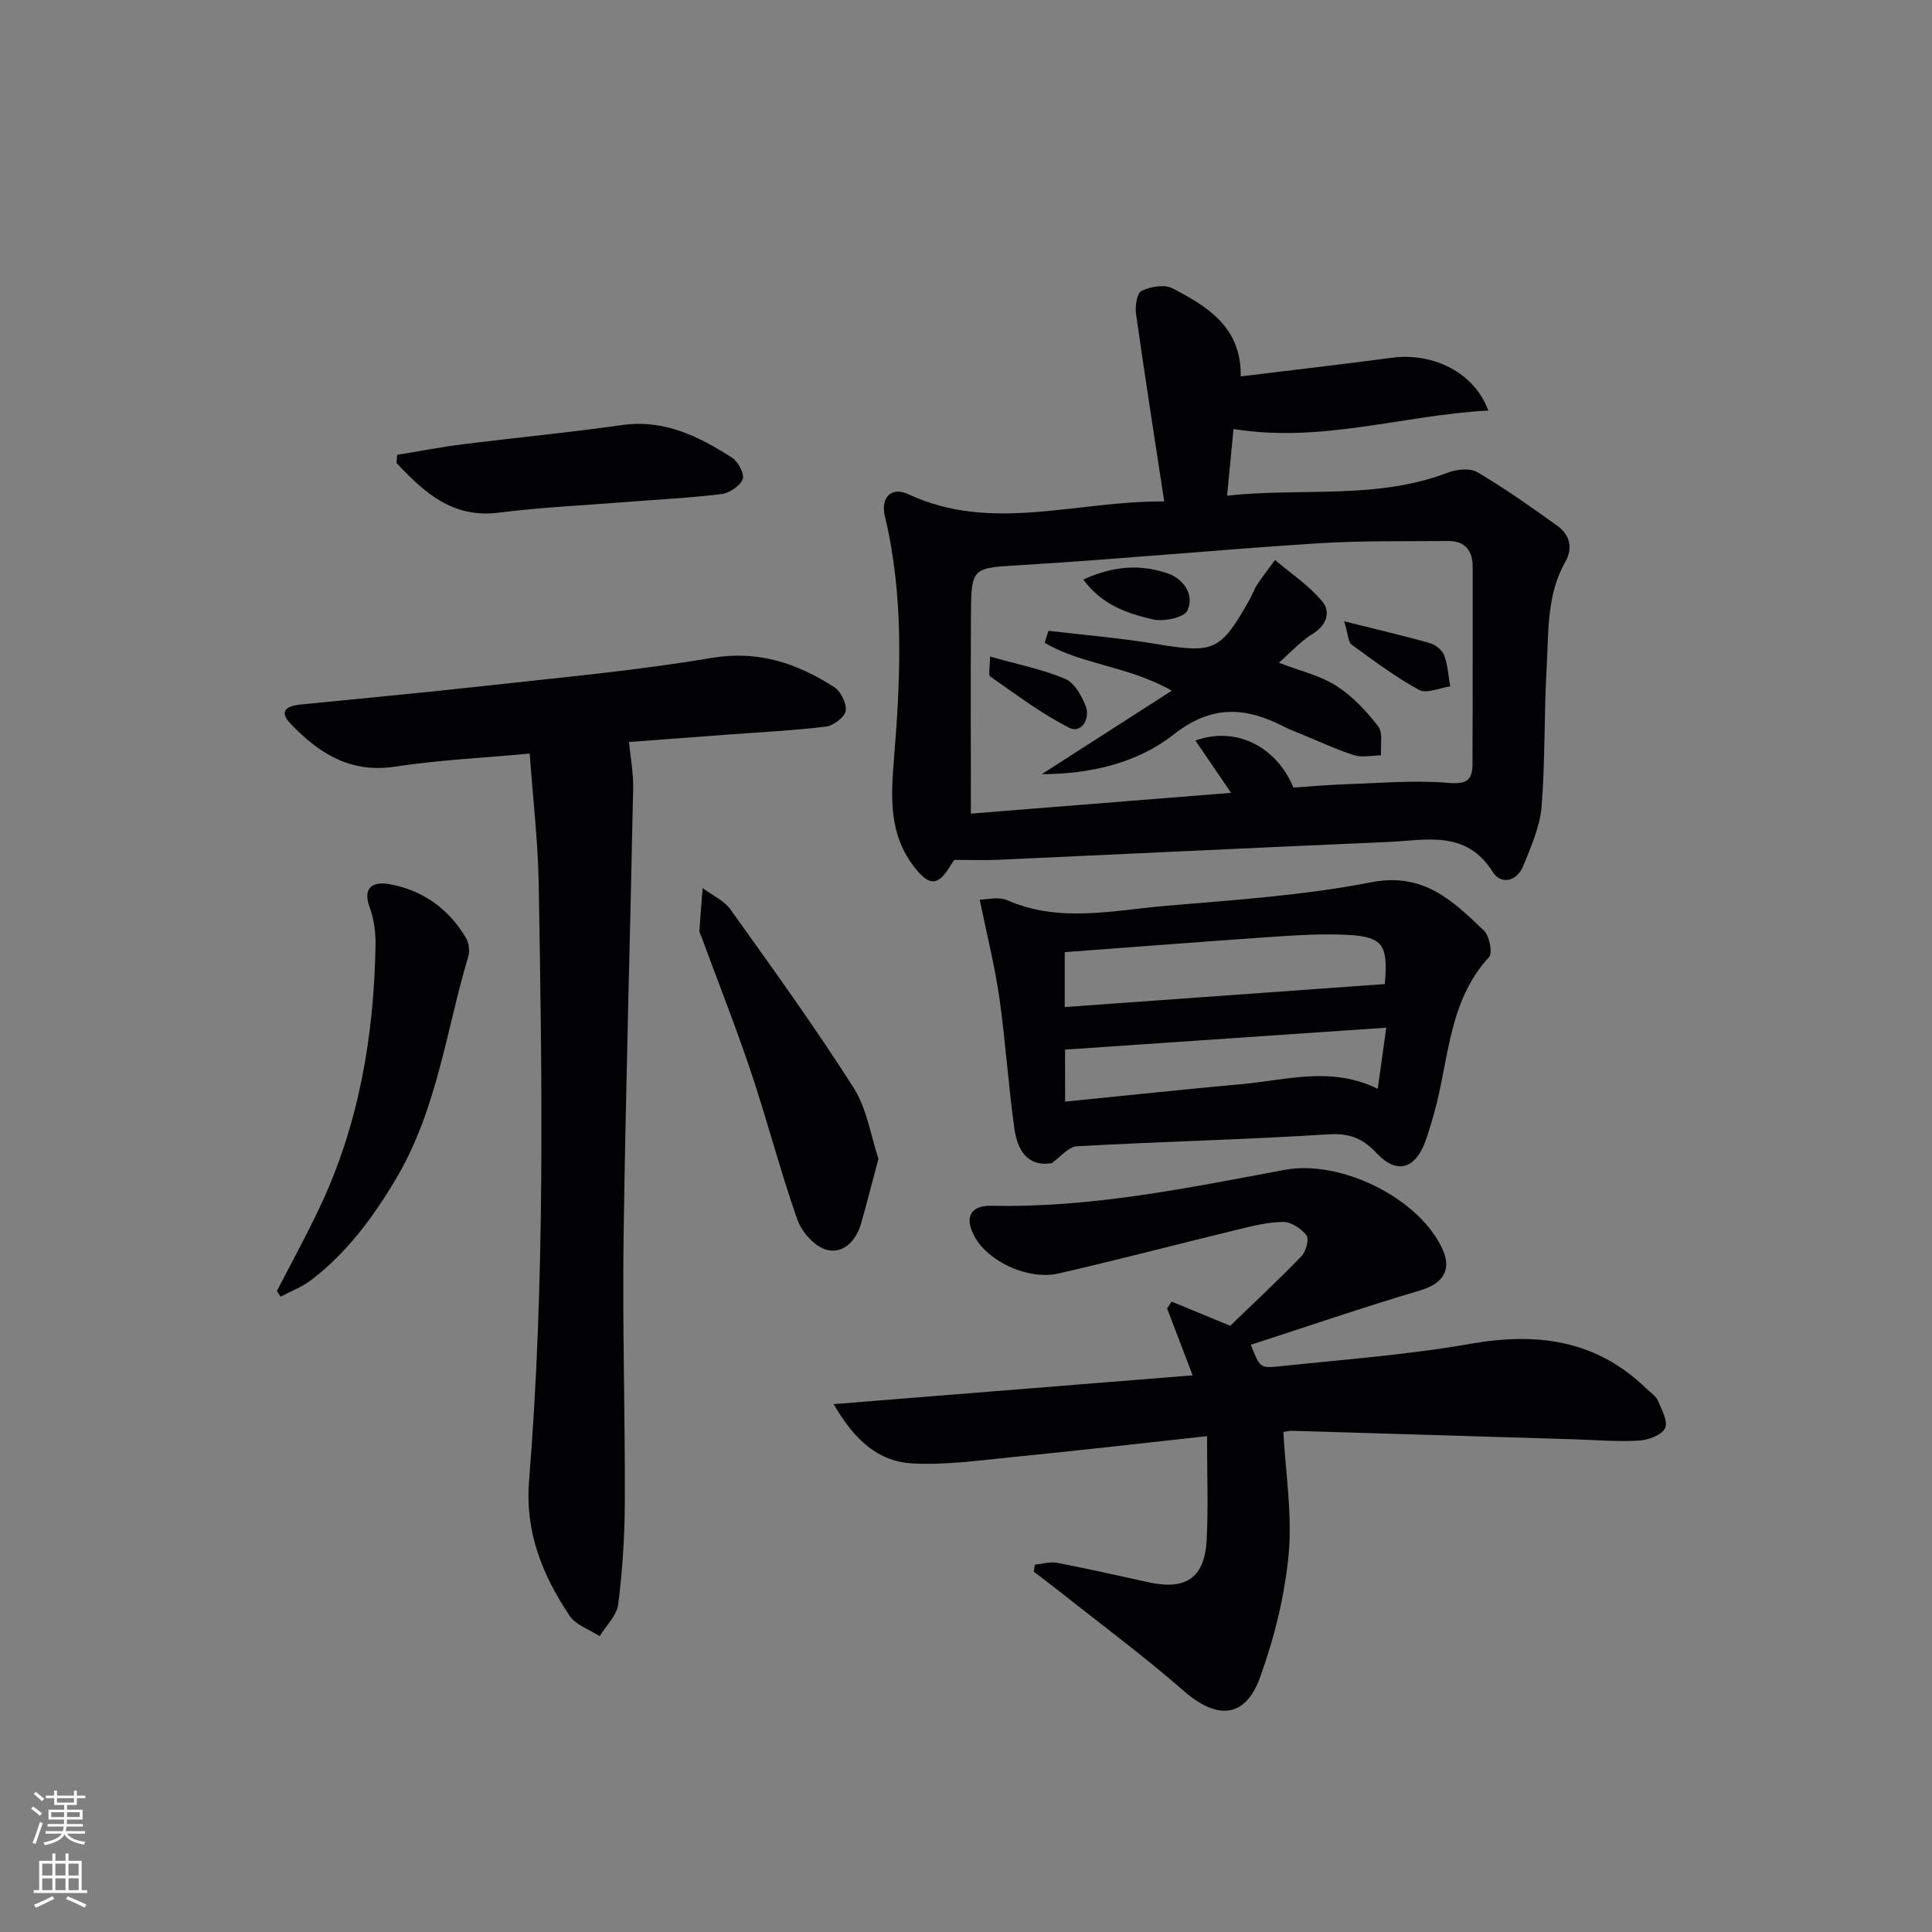
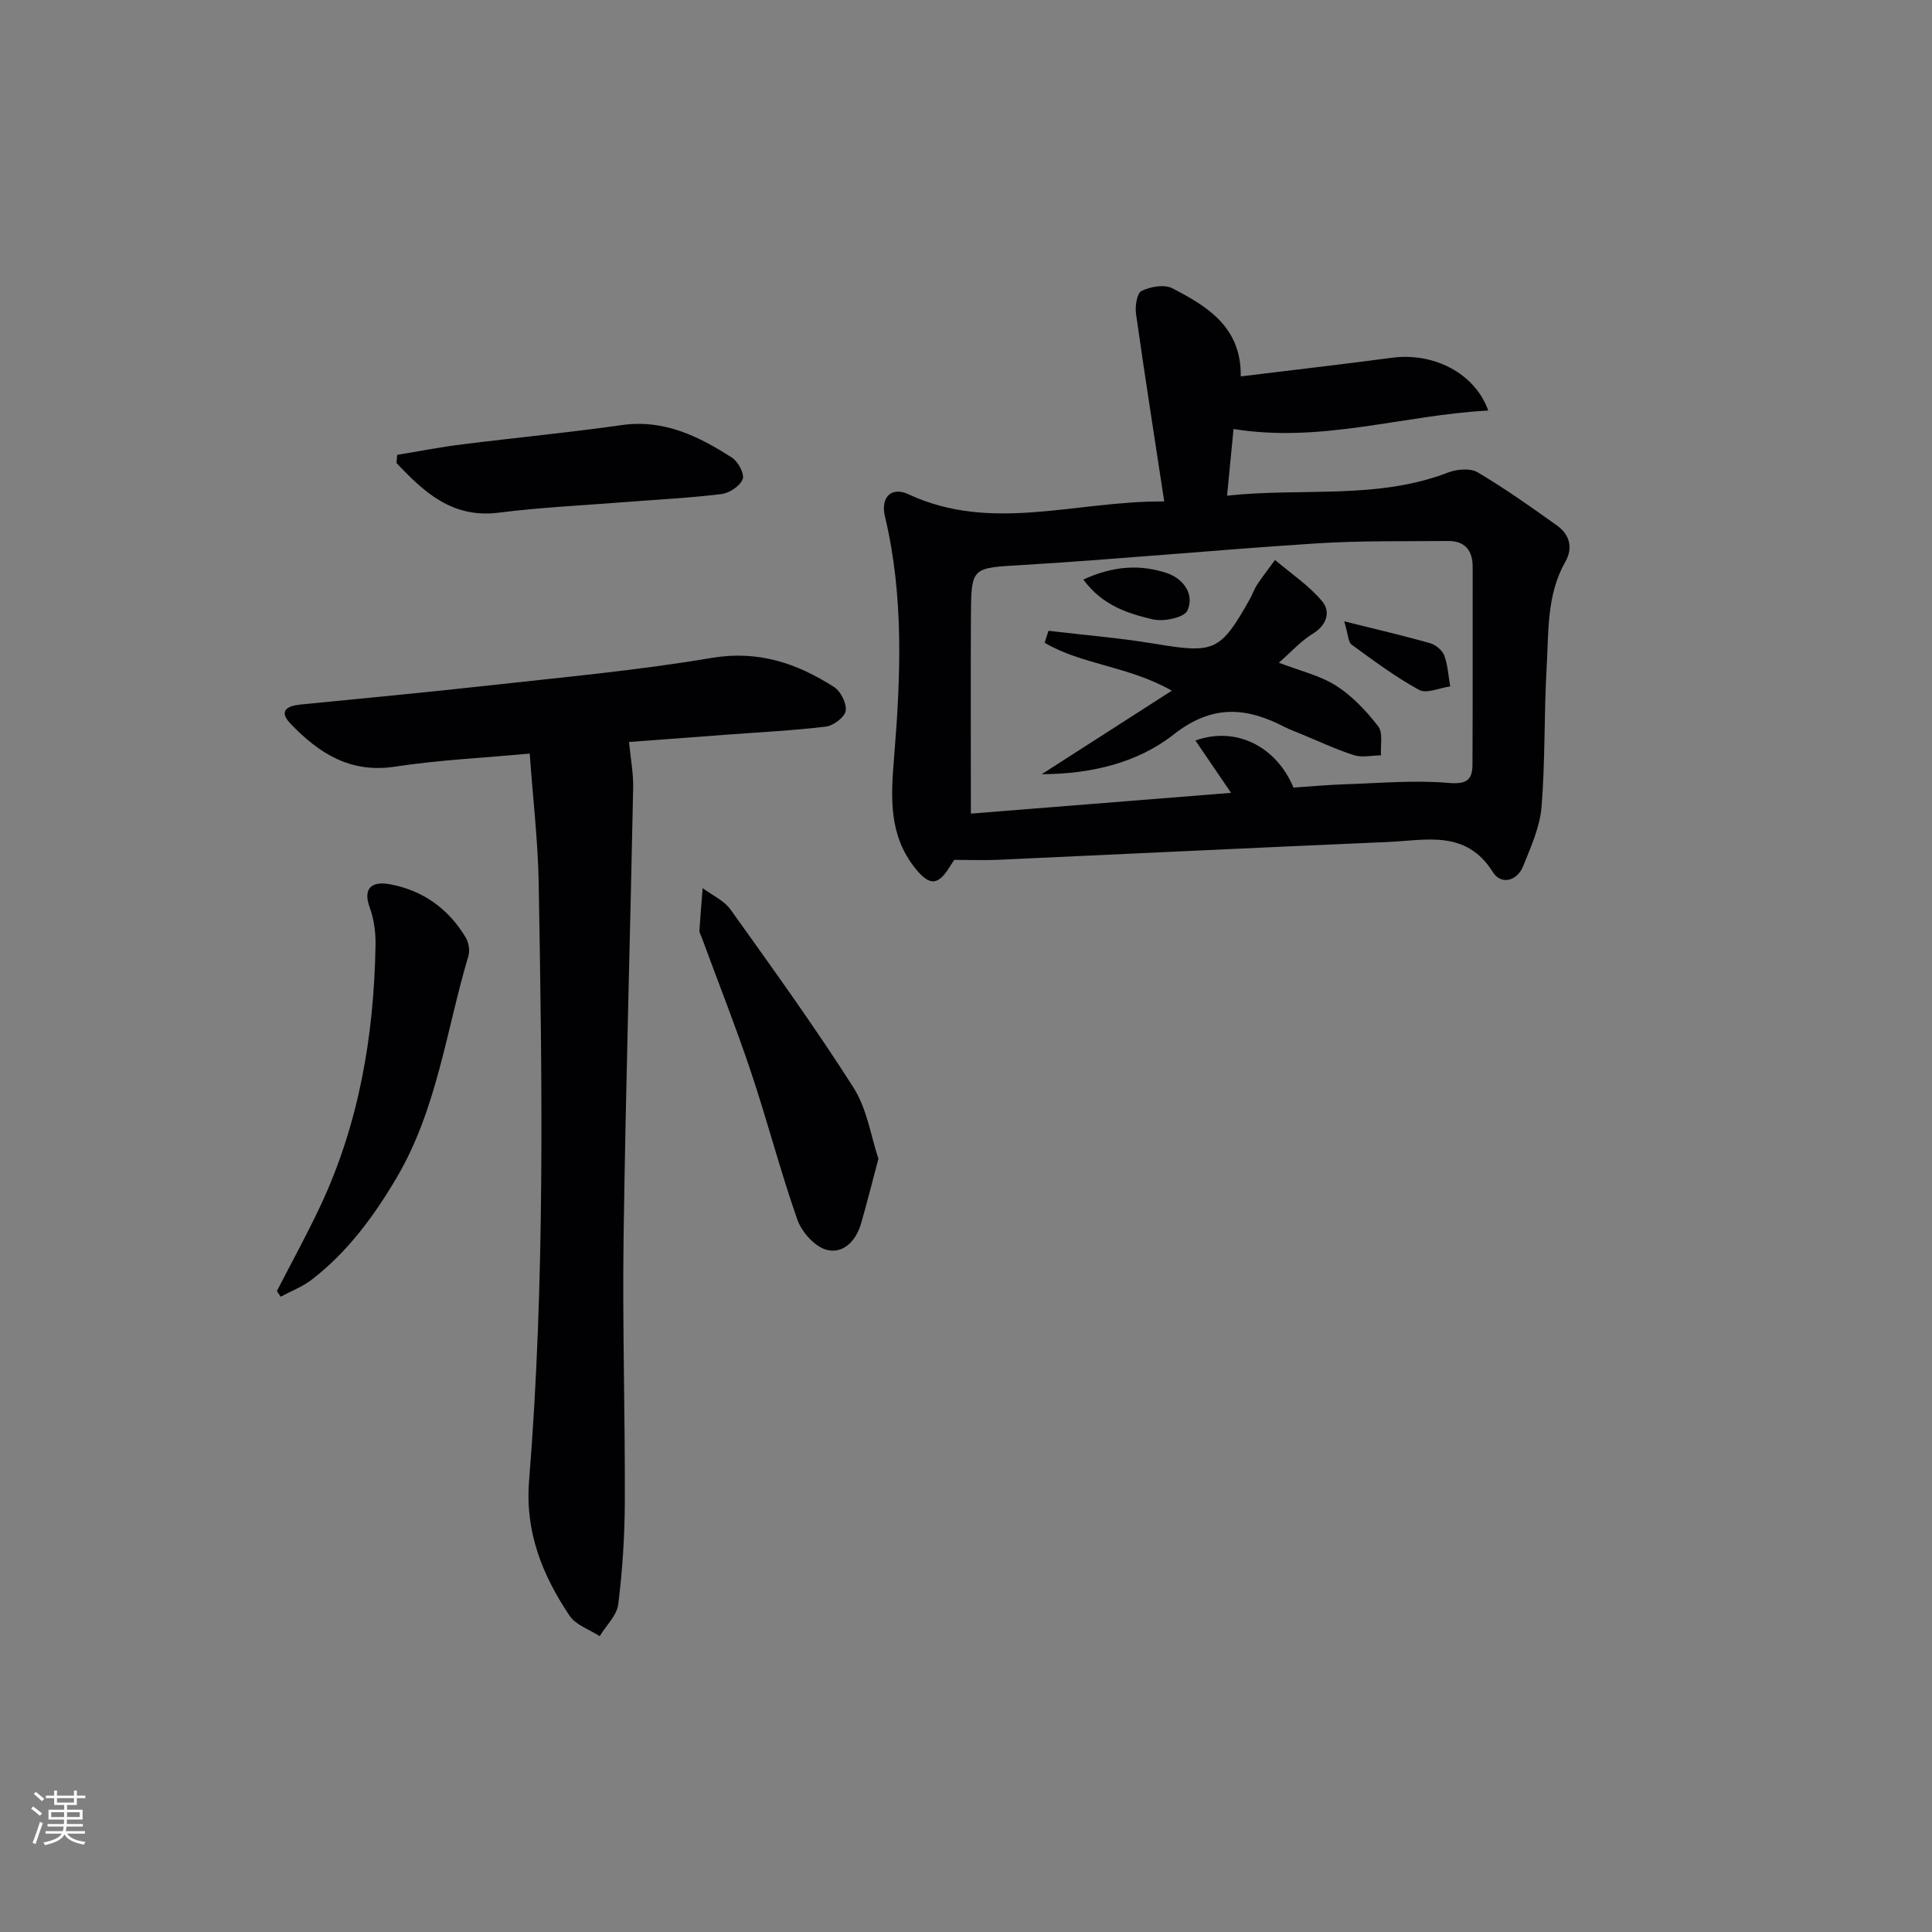
<svg xmlns="http://www.w3.org/2000/svg" enable-background="new 0 0 400 400" viewBox="0 0 400 400">
  <rect x="0" y="0" width="400" height="400" fill="#808080" stroke="none" />
  <g fill="#010103">
    <path d="m241.04 103.82c-2.04-13.41-4.04-26.12-5.84-38.85-.22-1.57.19-4.28 1.14-4.74 1.84-.88 4.71-1.4 6.37-.55 7.29 3.77 14.33 8.06 14.17 18.25 10.66-1.31 21-2.49 31.31-3.86 8.56-1.14 17.12 3.11 19.94 10.93-17.58.92-34.46 6.78-52.74 3.82-.41 4.21-.84 8.7-1.34 13.8 15.64-1.68 31.06.88 45.76-4.79 1.82-.7 4.58-.95 6.1-.05 5.69 3.36 11.11 7.2 16.48 11.05 2.59 1.86 3.34 4.6 1.69 7.49-3.89 6.84-3.43 14.45-3.86 21.85-.56 9.62-.28 19.3-1.06 28.9-.34 4.16-2.21 8.26-3.79 12.22-1.29 3.21-4.61 3.95-6.29 1.27-5.52-8.83-13.84-6.58-21.67-6.24-26.9 1.16-53.8 2.47-80.7 3.69-2.78.13-5.58.02-9.14.02.01-.01-.54.78-1.04 1.59-2.4 3.82-4.17 3.74-7.06.12-5.5-6.88-5.03-14.68-4.37-22.78 1.37-16.74 2.08-33.51-1.89-50.07-.91-3.8 1.23-6.25 4.87-4.56 17.25 8.04 34.58 1.35 52.96 1.49zm-40.03 64.63c17.76-1.42 35.63-2.84 53.87-4.3-2.77-4.07-5.01-7.35-7.38-10.83 8.38-3.03 16.76 1.23 20.3 9.74 3.5-.23 7.14-.57 10.78-.69 7.09-.23 14.23-.88 21.26-.28 3.73.32 5.01-.53 5.02-3.79.07-13.63.02-27.26.04-40.89.01-3.44-1.58-5.42-5.07-5.4-9.11.08-18.25-.09-27.34.5-20.23 1.3-40.42 3.23-60.65 4.46-10.66.65-10.76.24-10.82 10.69-.07 13.44-.01 26.88-.01 40.79z" />
-     <path d="m172.6 290.71c25.51-2.05 49.61-3.98 74.32-5.96-1.83-4.8-3.56-9.32-5.28-13.85.31-.47.61-.95.92-1.42 4.05 1.67 8.1 3.34 12.14 5.01 4.78-4.62 9.89-9.37 14.73-14.38.95-.98 1.66-3.56 1.07-4.34-1.06-1.41-3.2-2.8-4.87-2.78-3.26.03-6.54.89-9.74 1.67-12.25 2.97-24.44 6.19-36.73 9-6.26 1.43-14.47-2.44-17.3-7.49-2.29-4.09-1.02-6.62 3.47-6.53 20.59.45 40.62-3.69 60.68-7.44 11.45-2.14 27.64 5.71 32.58 16.28 2.09 4.48.17 7.28-4.61 8.7-11.73 3.48-23.32 7.45-35.01 11.24 1.84 4.65 1.87 4.89 5.83 4.47 13.21-1.4 26.51-2.37 39.57-4.66 13.83-2.43 26.1-.86 36.49 9.26.83.81 1.96 1.5 2.39 2.49.8 1.86 2.15 4.37 1.47 5.73-.71 1.43-3.47 2.44-5.4 2.55-4.47.26-8.98-.13-13.47-.27-19.45-.59-38.91-1.19-58.36-1.76-.64-.02-1.29.18-1.78.26.46 8.56 1.86 17.05 1.09 25.33-.81 8.62-2.97 17.32-5.93 25.49-3.07 8.48-8.93 8.77-15.78 2.78-8.25-7.21-17.08-13.74-25.67-20.56-1.77-1.4-3.58-2.75-5.38-4.12.07-.48.14-.97.21-1.45 1.54-.16 3.14-.68 4.6-.4 6.35 1.22 12.66 2.66 18.98 4.04 7.74 1.68 11.6-.94 12-8.82.35-6.87.07-13.77.07-21.44-13.95 1.52-26.93 3.02-39.93 4.3-7.09.7-14.27 1.75-21.33 1.33-6.72-.44-11.7-4.71-16.04-12.26z" />
    <path d="m109.67 156.02c-9.54.89-18.81 1.32-27.93 2.71-9.23 1.41-15.73-2.79-21.57-8.88-2.53-2.64-.78-3.7 2-3.98 12.89-1.29 25.78-2.48 38.65-3.91 15.52-1.73 31.1-3.14 46.48-5.74 9.7-1.64 17.71 1.1 25.41 6.04 1.37.88 2.62 3.4 2.38 4.91-.21 1.31-2.52 3.07-4.06 3.26-6.75.82-13.56 1.15-20.35 1.66-6.93.52-13.85 1.04-20.45 1.53.33 3.42.92 6.46.86 9.49-.62 30.94-1.54 61.88-1.98 92.82-.26 18.32.32 36.64.25 54.96-.02 7.09-.48 14.22-1.36 21.26-.29 2.32-2.51 4.41-3.84 6.6-2.12-1.38-4.93-2.29-6.23-4.22-5.62-8.39-9.25-17.31-8.39-27.94 3.32-41.21 2.71-82.51 1.99-123.79-.16-8.78-1.2-17.52-1.86-26.78z" />
-     <path d="m217.76 240.81c-5.14.85-7.12-2.85-7.73-7.09-1.28-9.03-1.84-18.16-3.13-27.19-.93-6.51-2.56-12.92-4.06-20.27 1.45 0 3.88-.67 5.66.11 10.87 4.77 21.95 2.1 32.92 1.17 14.21-1.21 28.55-2.16 42.51-4.88 10.81-2.1 16.85 3.85 23.28 9.99 1.16 1.1 1.87 4.66 1.08 5.51-8.51 9.24-8.29 21.41-11.4 32.45-.54 1.92-1.11 3.83-1.79 5.7-2.1 5.74-5.91 6.9-10.08 2.44-3-3.2-5.78-4.18-10.21-3.89-17.25 1.11-34.55 1.49-51.82 2.46-1.8.11-3.49 2.28-5.23 3.49zm68.95-37.07c.72-8.61-.37-10.05-9.65-10.26-5.14-.12-10.29.25-15.43.61-13.72.95-27.43 2.02-41.19 3.04v11.37c22.22-1.6 44.01-3.16 66.27-4.76zm-66.19 24.34c12.63-1.26 24.67-2.55 36.73-3.64 9.15-.82 18.35-3.75 28 .99.61-4.34 1.13-8.11 1.76-12.66-22.75 1.55-44.56 3.04-66.5 4.54.01 3.29.01 6.56.01 10.77z" />
    <path d="m57.33 267.29c3-5.83 6.16-11.58 8.95-17.5 8.05-17.11 11.14-35.32 11.47-54.06.05-2.62-.31-5.4-1.2-7.84-1.61-4.41.91-5.4 4.08-4.83 6.84 1.23 12.21 5.04 15.8 11.05.62 1.04.88 2.69.54 3.83-4.61 15.49-6.49 31.82-14.99 46.13-4.74 7.98-10.11 15.22-17.45 20.88-1.91 1.47-4.27 2.36-6.43 3.52-.25-.4-.51-.79-.77-1.18z" />
    <path d="m181.87 239.91c-1.38 5.17-2.42 9.33-3.61 13.45-1.04 3.58-3.73 6.35-7.19 5.38-2.44-.69-5.1-3.69-5.99-6.24-3.52-10.01-6.17-20.32-9.54-30.39-3.16-9.44-6.83-18.7-10.27-28.05-.17-.47-.48-.95-.46-1.41.18-2.92.44-5.84.67-8.77 1.96 1.47 4.44 2.56 5.79 4.46 8.68 12.15 17.44 24.27 25.45 36.86 2.81 4.42 3.61 10.13 5.15 14.71z" />
    <path d="m82.23 94.17c4.49-.73 8.95-1.61 13.46-2.17 11.01-1.38 22.06-2.43 33.04-3.99 8.75-1.24 15.92 2.31 22.83 6.75 1.27.81 2.63 3.39 2.2 4.46-.56 1.42-2.75 2.86-4.39 3.07-6.58.81-13.21 1.13-19.82 1.65-8.77.69-17.57 1.1-26.28 2.2-9.62 1.22-15.46-4.22-21.18-10.28.04-.56.09-1.13.14-1.69z" />
    <path d="m215.68 160.29c9-5.78 17.55-11.27 26.93-17.29-9.01-5.13-18.67-5.37-26.33-9.93.27-.82.54-1.65.8-2.47 7.33.87 14.71 1.47 21.98 2.68 12.33 2.05 13.59 1.63 19.67-9.18.57-1.01.94-2.14 1.58-3.1 1.15-1.73 2.44-3.38 3.67-5.06 3.32 2.82 7.05 5.29 9.79 8.59 1.71 2.06 1.01 4.86-1.96 6.67-2.48 1.51-4.49 3.79-7.04 6.01 4.35 1.68 8.49 2.62 11.86 4.76 3.35 2.13 6.25 5.23 8.71 8.41 1.04 1.35.44 3.96.58 6-1.88.02-3.9.51-5.6-.03-3.78-1.21-7.4-2.93-11.08-4.44-1.08-.44-2.18-.84-3.21-1.37-7.99-4.13-15.01-4.78-23.04 1.53-7.47 5.87-17.11 8.19-27.31 8.22z" />
    <path d="m278.31 128.64c6.8 1.7 12.35 2.98 17.81 4.54 1.14.33 2.5 1.46 2.9 2.54.74 2.01.85 4.24 1.23 6.39-2.18.3-4.88 1.57-6.43.73-4.92-2.68-9.45-6.09-14-9.39-.69-.52-.67-1.99-1.51-4.81z" />
    <path d="m224.29 119.99c6.28-2.88 11.83-3.15 17.26-1.35 3.38 1.12 5.83 4.33 4.29 7.77-.65 1.45-4.91 2.35-7.13 1.83-5.16-1.21-10.43-2.84-14.42-8.25z" />
-     <path d="m204.97 135.93c5.65 1.6 10.81 2.62 15.56 4.62 1.93.81 3.48 3.55 4.28 5.75.95 2.58-1 5.6-3.38 4.4-5.79-2.91-11.04-6.91-16.4-10.63-.44-.29-.06-1.78-.06-4.14z" />
  </g>
  <path d="m6.44 374.46.42-.45c.65.47 1.27.95 1.85 1.44l-.45.49c-.65-.56-1.25-1.06-1.82-1.48m.93 7.33-.63-.26c.55-1.36 1.05-2.8 1.53-4.33.19.1.38.19.59.27-.47 1.29-.96 2.73-1.49 4.32m-.38-10.38.44-.42c.43.34 1.01.82 1.74 1.44l-.49.49c-.53-.51-1.09-1.01-1.69-1.51m2.5.35h1.72v-1.04h.59v1.04h3.52v-1.04h.59v1.04h1.75v.53h-1.75v1.42h-2.03v.97h3.22v2.03h-3.24c0 .35-.01.66-.03.93h3.32v.53h-3.37c-.03.27-.08.58-.15.94h3.96v.53h-3.71c.67.92 1.93 1.48 3.79 1.68-.13.24-.23.44-.29.59-2.13-.38-3.48-1.08-4.04-2.12-.43.97-1.77 1.72-4.03 2.23-.09-.19-.2-.37-.33-.55 2.1-.42 3.37-1.03 3.81-1.83h-3.36v-.53h3.58c.08-.29.13-.61.16-.94h-3.33v-.53h3.39c.02-.27.04-.58.04-.93h-3.23v-2.03h3.25v-.97h-2.07v-1.42h-1.73zm1.12 3.44v1h2.65c.01-.3.02-.44.01-.4v-.25-.35zm1.19-2h3.52v-.91h-3.52zm4.71 2h-2.63v.59c0 .15-.01.28-.01.4h2.64z" fill="#fbfcfa" />
-   <path d="m13.56 383.74h.63v1.52h2.72v6.07h1.13v.6h-11.06v-.6h1.13v-6.07h2.73v-1.52h.63v1.52h2.1v-1.52zm-2.69 8.83.38.56c-1.24.63-2.53 1.25-3.85 1.85-.1-.21-.21-.42-.34-.63 1.37-.55 2.63-1.15 3.81-1.78m-2.13-4.27h2.1v-2.45h-2.1zm0 3.04h2.1v-2.46h-2.1zm2.72-3.04h2.1v-2.45h-2.1zm0 3.04h2.1v-2.46h-2.1zm6.07 3.6c-1.41-.71-2.7-1.3-3.86-1.78l.35-.56c1.45.62 2.75 1.19 3.88 1.72zm-1.25-9.09h-2.1v2.45h2.1zm-2.09 5.49h2.1v-2.46h-2.1z" fill="#fbfcfa" />
</svg>